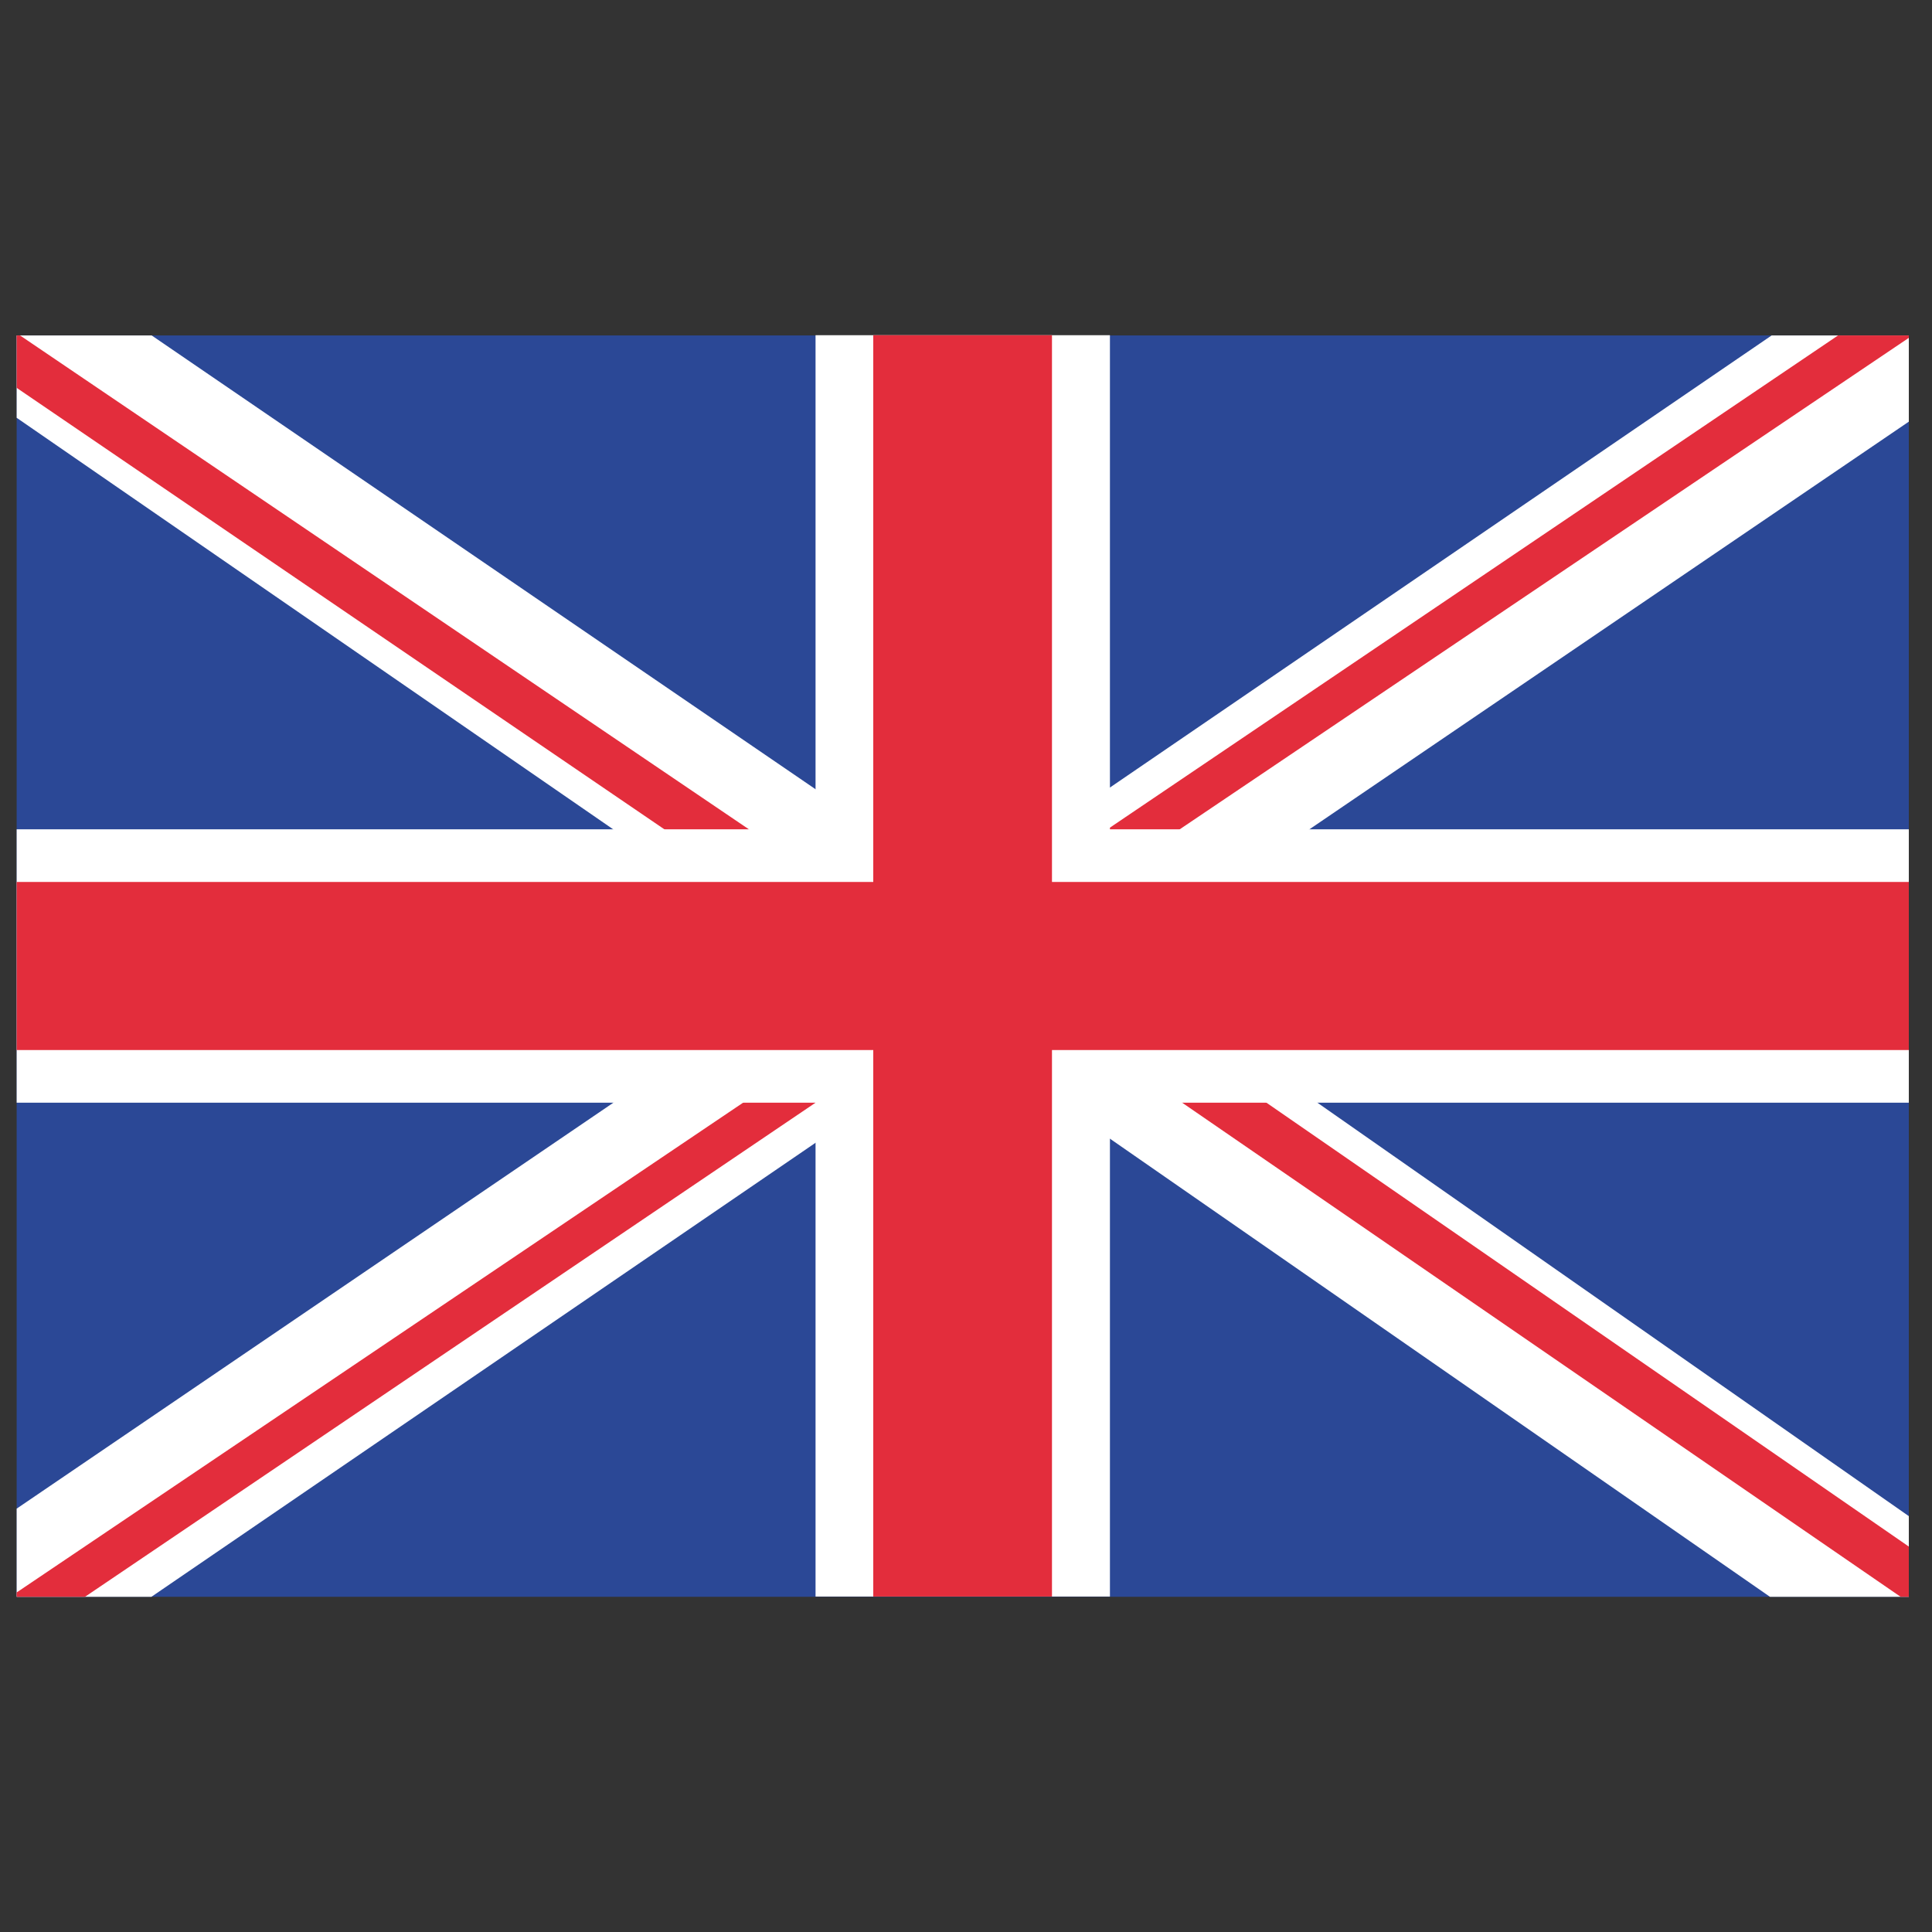
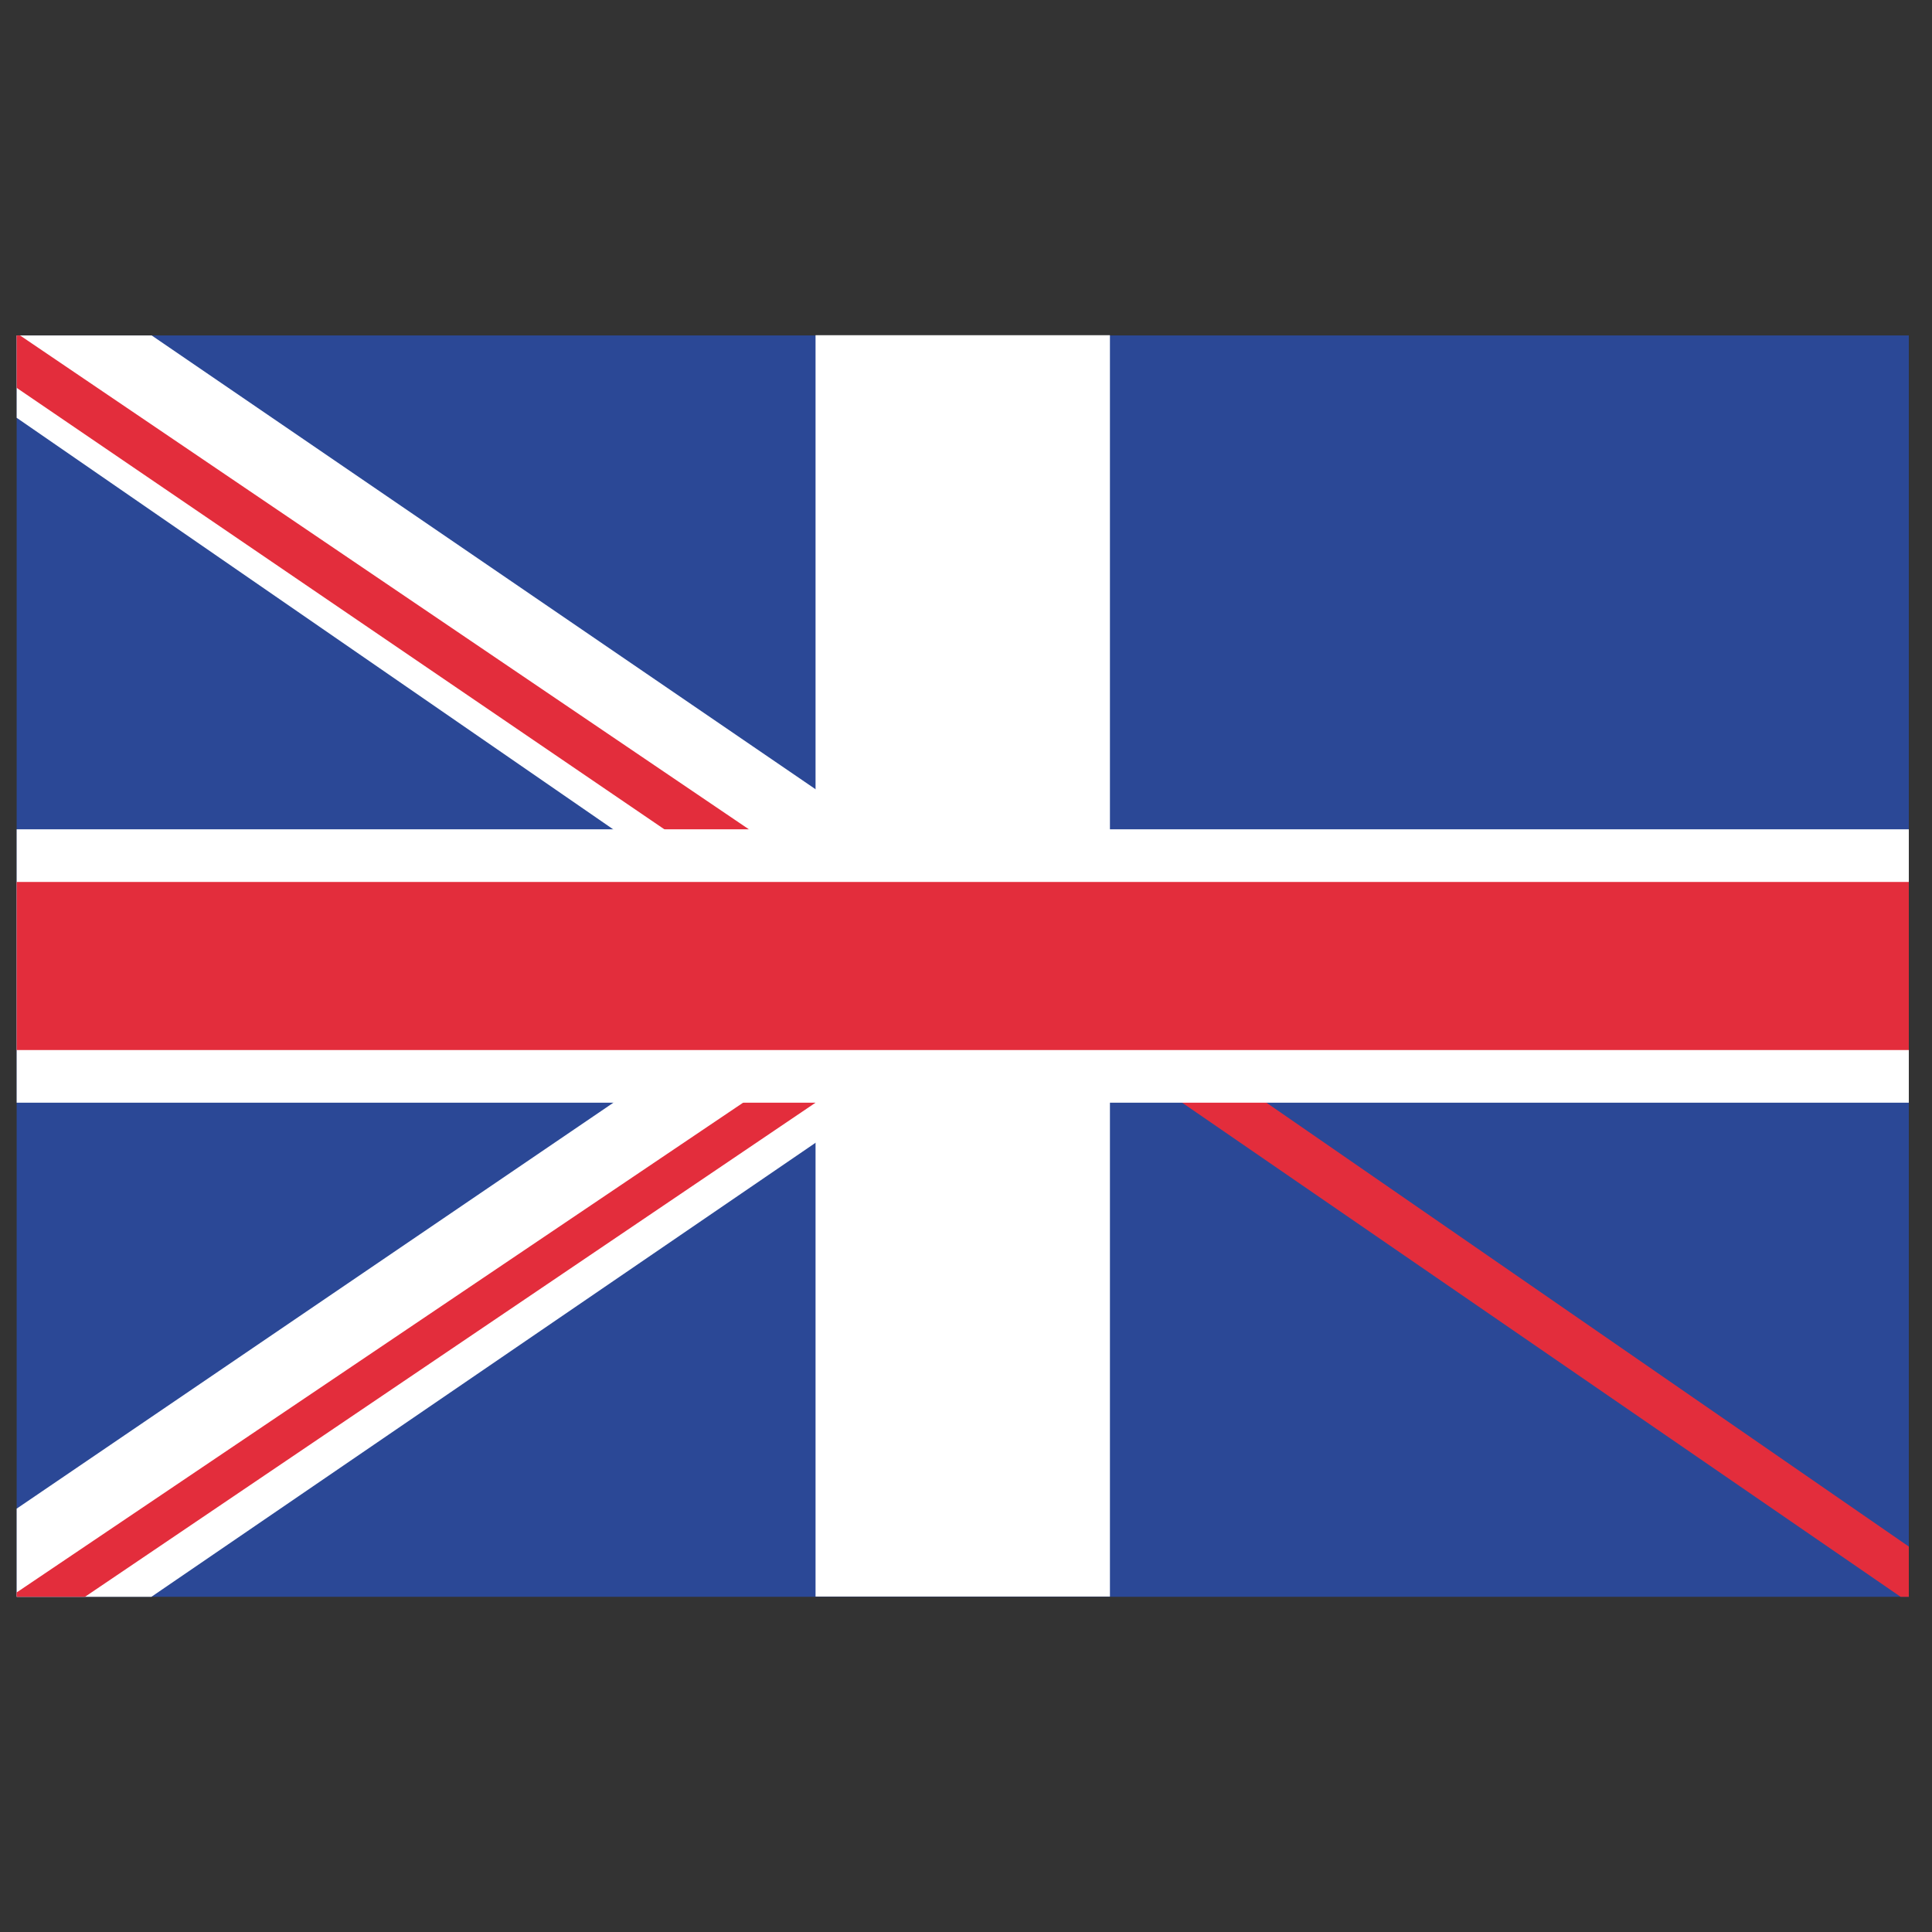
<svg xmlns="http://www.w3.org/2000/svg" id="countries_flags" data-name="countries flags" width="80" height="80" viewBox="0 0 80 80">
  <rect x="0" y="0" width="80" height="80" fill="#333333" stroke="none" />
  <defs>
    <style>
      .cls-1 {
        fill: #2b4896;
      }

      .cls-1, .cls-2, .cls-3 {
        stroke-width: 0px;
      }

      .cls-2 {
        fill: #e32d3c;
      }

      .cls-3 {
        fill: #fff;
      }
    </style>
  </defs>
  <g id="Great_Britain" data-name="Great Britain">
    <g id="layer1">
      <g id="g5733">
        <rect class="cls-1" x=".69" y="13.89" width="78.35" height="52.23" />
        <g id="g4249">
          <g id="g5755">
-             <polygon class="cls-3" points="79.04 13.89 79.04 17.46 54.22 34.34 51.01 36.52 46.17 39.81 45.96 39.96 45.07 40.56 43.56 41.59 43.29 41.77 41.45 43.02 41.45 41.29 33.24 41.29 33.77 40.94 34.37 40.53 35.4 39.82 35.48 39.77 36.16 39.3 37.18 38.6 37.23 38.57 37.24 38.57 37.94 38.09 38.4 37.77 39.72 36.87 39.81 36.81 40.24 36.52 43.42 34.34 43.56 34.25 45.96 32.61 73.36 13.89 79.04 13.89" />
-             <polygon class="cls-2" points="76.11 13.89 79.04 13.89 79.04 13.99 48.85 34.34 45.96 36.29 45.62 36.52 43.56 37.91 43.51 37.94 42.6 38.55 42.6 38.55 42.48 38.64 42.38 38.71 41.63 39.22 40.59 39.91 39.9 40.37 39.43 40.7 39.43 40.6 38.23 40.63 38.22 40.63 36.81 40.68 36.63 40.68 36.47 40.69 36.56 40.63 36.56 40.63 36.65 40.57 38.42 39.37 39.12 38.9 39.62 38.56 40.91 37.69 41 37.63 42.05 36.92 42.64 36.52 43.56 35.9 45.86 34.34 45.96 34.27 76.11 13.89" />
-           </g>
+             </g>
          <polygon class="cls-3" points="44.63 40.12 44.51 40.19 43.56 40.72 42.9 41.09 42.88 41.09 42.57 41.27 41.83 41.68 41.45 41.89 39.88 42.77 39.75 42.84 38.63 43.47 37.83 42.92 36.35 41.9 36.16 41.77 35.48 41.29 34.37 40.53 33.77 40.12 33.66 40.05 28.54 36.52 25.39 34.34 .69 17.3 .69 13.89 6.28 13.89 33.77 32.68 36.16 34.32 36.19 34.34 39.37 36.52 39.81 36.81 40.06 36.99 41 37.63 42.35 38.56 42.35 38.56 42.48 38.64 43.24 39.17 43.24 39.17 43.31 39.21 43.56 39.38 44.47 40 44.63 40.12" />
          <polygon class="cls-2" points="42.31 42.01 41.45 42.49 40.36 43.1 40.16 42.95 39.88 42.77 38.96 42.15 37.71 41.29 37.48 41.13 36.81 40.68 36.8 40.68 36.65 40.57 36.16 40.23 35.48 39.77 35.3 39.65 34.77 39.29 33.77 38.6 30.71 36.52 27.51 34.34 .69 16.06 .69 13.89 .83 13.89 31.01 34.34 33.77 36.22 34.21 36.52 36.16 37.84 36.54 38.09 37.23 38.57 37.24 38.57 38.42 39.37 39.26 39.94 39.9 40.37 40.74 40.95 41.26 41.29 41.45 41.42 41.83 41.68 41.93 41.75 42.31 42.01" />
          <g id="g4216">
            <polygon class="cls-3" points="46.6 38.55 45.96 38.99 45.48 39.32 44.47 40 44.37 40.08 43.56 40.63 42.9 41.09 42.88 41.09 42.6 41.29 41.93 41.75 41.45 42.08 40.16 42.95 40.04 43.04 39.38 43.48 36.2 45.66 36.16 45.69 33.77 47.32 6.27 66.12 .69 66.12 .69 62.47 25.4 45.66 28.61 43.48 33.66 40.05 33.77 39.98 34.77 39.29 36.16 38.34 36.54 38.09 38.4 36.82 38.4 38.56 42.35 38.56 42.59 38.55 46.6 38.55" />
            <polygon class="cls-2" points="43.38 39.16 43.31 39.21 43.2 39.28 41.42 40.49 40.74 40.95 40.23 41.29 38.96 42.15 38.85 42.22 37.83 42.92 36.98 43.48 36.16 44.04 33.77 45.66 3.52 66.12 .69 66.12 .69 65.94 30.77 45.66 33.77 43.64 34 43.48 36.16 42.03 36.35 41.9 37.25 41.29 37.38 41.2 37.39 41.2 37.48 41.13 38.22 40.63 38.23 40.63 39.26 39.94 39.95 39.47 40.42 39.15 40.42 39.25 41.63 39.22 43.05 39.17 43.24 39.17 43.38 39.16" />
-             <polygon class="cls-3" points="79.04 62.78 79.04 66.12 73.29 66.12 45.96 47.15 43.81 45.66 43.56 45.49 40.68 43.48 40.04 43.04 39.75 42.84 38.85 42.22 37.52 41.29 37.39 41.2 37.38 41.2 36.63 40.68 36.56 40.63 36.56 40.63 36.16 40.35 35.4 39.82 35.22 39.7 35.3 39.65 36.16 39.17 37.18 38.6 37.23 38.57 37.24 38.57 38.01 38.14 38.4 37.92 39.97 37.04 40.06 36.99 40.91 36.52 41.22 36.34 41.47 36.52 42.05 36.92 43.51 37.94 43.56 37.98 44.39 38.55 45.48 39.32 45.96 39.66 46.17 39.81 51.44 43.48 54.55 45.66 79.04 62.78" />
            <polygon class="cls-2" points="79.04 64.04 79.04 66.12 78.7 66.12 48.95 45.66 45.96 43.6 45.78 43.48 43.56 41.95 43.29 41.77 42.6 41.29 42.57 41.27 41.42 40.49 40.59 39.91 39.95 39.47 39.12 38.9 38.63 38.56 38.4 38.41 38.01 38.14 37.94 38.09 37.54 37.81 38.4 37.33 39.49 36.71 39.72 36.87 39.97 37.04 40.91 37.69 42.16 38.56 42.16 38.56 42.38 38.71 43.05 39.17 43.06 39.17 43.2 39.28 43.56 39.52 44.37 40.08 44.51 40.19 45.07 40.56 45.96 41.18 49.29 43.48 52.44 45.66 79.04 64.04" />
          </g>
-           <path id="rect3001" class="cls-3" d="M33.77,13.88h12.19v52.23h-12.19V13.88Z" />
+           <path id="rect3001" class="cls-3" d="M33.77,13.88h12.19v52.23h-12.19Z" />
          <path id="rect3003" class="cls-3" d="M79.04,34.34v11.32H.69v-11.32h78.35Z" />
          <g>
-             <path id="rect3005" class="cls-2" d="M36.16,13.88h7.4v52.23h-7.4V13.88Z" />
            <path id="rect3008" class="cls-2" d="M79.04,36.52v6.96H.69v-6.96h78.35Z" />
          </g>
        </g>
      </g>
    </g>
  </g>
</svg>